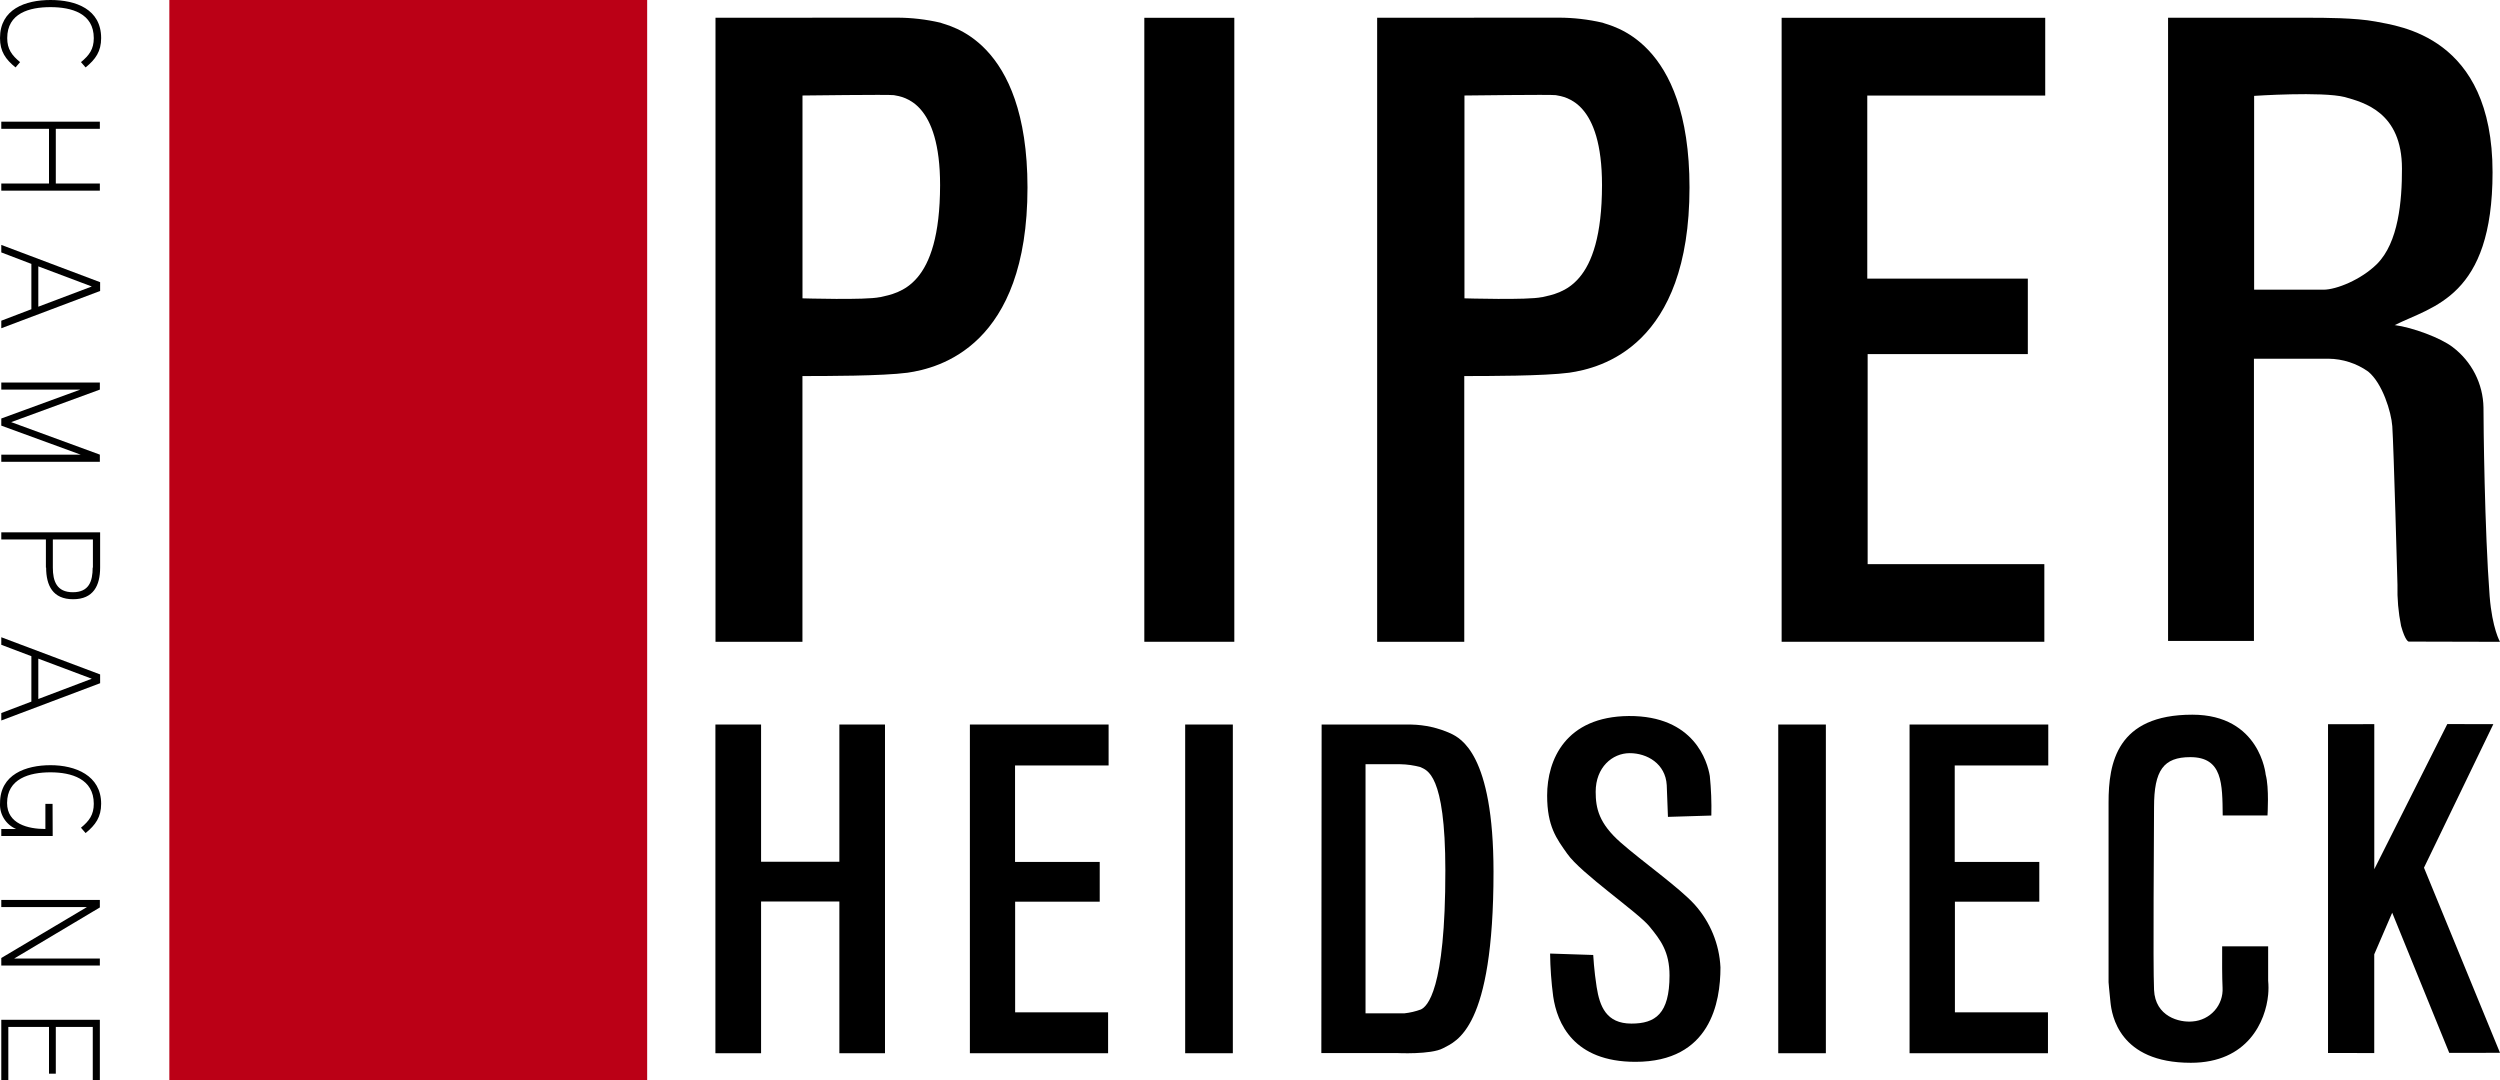
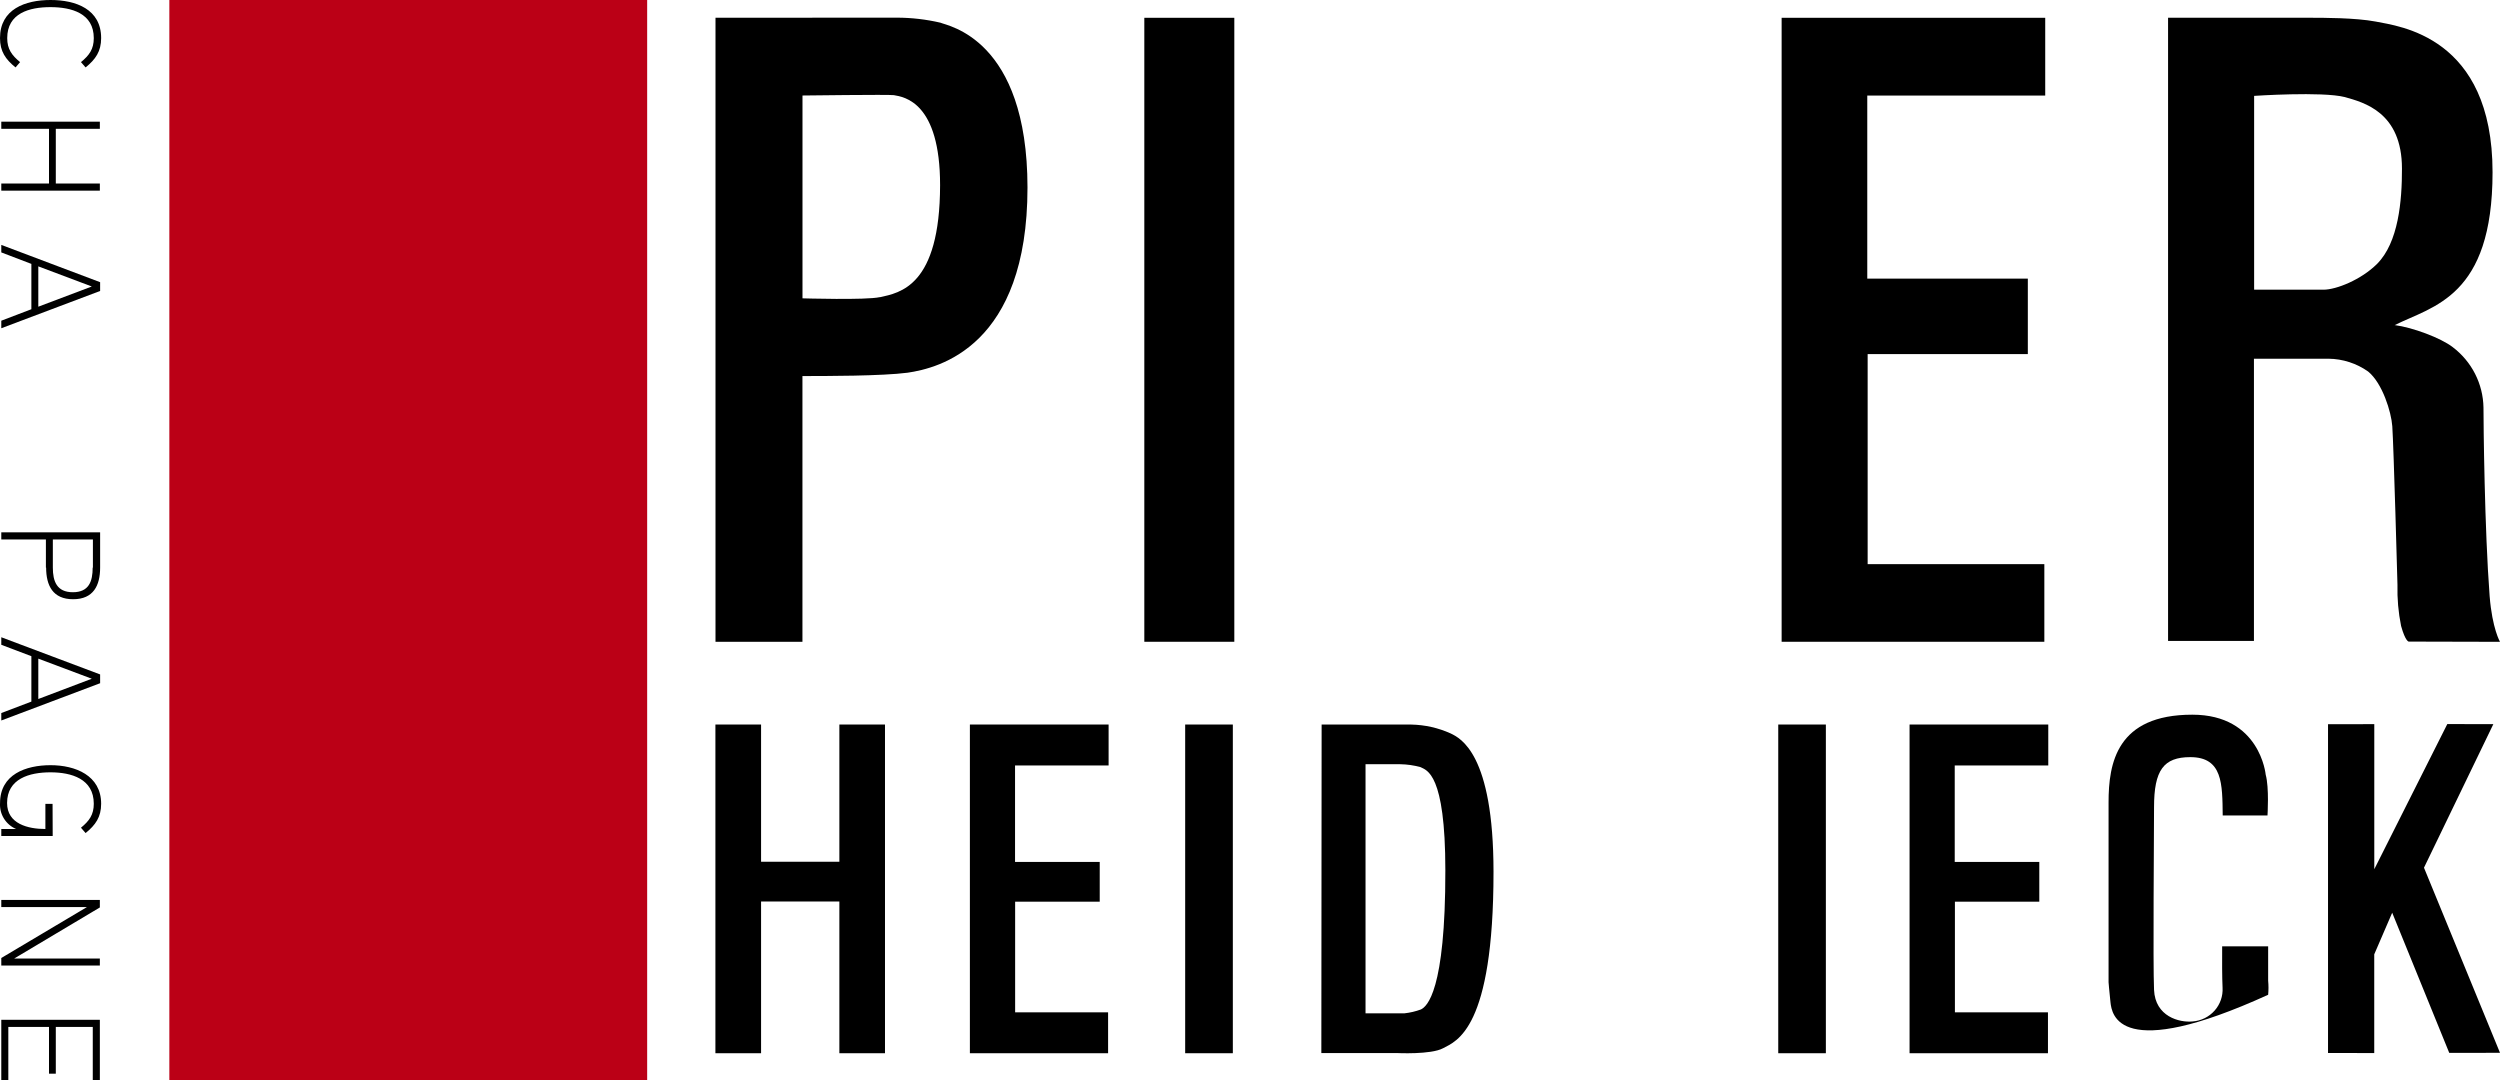
<svg xmlns="http://www.w3.org/2000/svg" width="560" height="242" viewBox="0 0 560 242" fill="none">
  <g clip-path="url(#clip0_462_2539)">
    <path d="M3.482 15.103C1.244 13.29 0 11.507 0 8.535C0 2.039 5.669 0 11.328 0C16.987 0 22.656 2.049 22.656 8.535C22.656 11.507 21.413 13.29 19.174 15.103L18.137 13.915C19.993 12.388 21.008 11.015 21.008 8.535C21.008 2.971 16.013 1.598 11.297 1.598C6.581 1.598 1.617 2.951 1.617 8.535C1.617 11.015 2.653 12.388 4.498 13.915L3.482 15.103Z" fill="black" />
    <path d="M0.29 42.707V41.108H10.976V28.854H0.29V27.255H22.366V28.854H12.499V41.108H22.366V42.707H0.29Z" fill="black" />
    <path d="M0.29 73.528V71.838L7.027 69.266V59.112L0.29 56.54V54.859L22.428 63.21V65.177L0.29 73.528ZM8.581 68.702L20.562 64.173L8.581 59.665V68.702Z" fill="black" />
-     <path d="M0.29 103.438V101.839H18.065L0.29 95.343V93.745L17.992 87.269H0.29V85.681H22.366V87.269L2.498 94.554L22.366 101.839V103.438H0.29Z" fill="black" />
    <path d="M10.281 127.138V120.836H0.29V119.248H22.428V127.138C22.428 131.164 20.925 134.228 16.375 134.228C11.825 134.228 10.333 131.154 10.333 127.138M20.811 127.138V120.836H11.836V127.138C11.836 130.211 12.717 132.66 16.323 132.66C19.93 132.66 20.759 130.222 20.759 127.138" fill="black" />
    <path d="M0.29 161.391V159.721L7.027 157.16V146.985L0.29 144.434V142.743L22.428 151.073V153.041L0.29 161.391ZM8.581 156.576L20.562 152.036L8.581 147.538V156.576Z" fill="black" />
    <path d="M11.805 187.264H0.29V185.696H3.607C2.474 185.209 1.522 184.389 0.878 183.348C0.234 182.306 -0.069 181.094 0.01 179.876C0.01 173.462 5.794 171.402 11.328 171.402C16.863 171.402 22.656 173.687 22.656 180.04C22.656 183.011 21.412 184.784 19.174 186.608L18.137 185.409C19.992 183.882 21.008 182.509 21.008 180.04C21.008 174.466 16.013 173.001 11.297 173.001C6.581 173.001 1.586 174.435 1.586 179.876C1.586 184.569 6.301 185.696 10.167 185.696V180.06H11.774L11.805 187.264Z" fill="black" />
    <path d="M0.29 216.282V214.591L19.485 203.176H0.29V201.588H22.366V203.269L3.171 214.714H22.366V216.282H0.29Z" fill="black" />
    <path d="M0.29 242V228.434H22.366V242H20.78V230.032H12.499V240.504H10.976V230.032H1.865V242H0.29Z" fill="black" />
    <path d="M37.934 242H144.965L144.965 0H37.934L37.934 242Z" fill="#BB0016" />
    <path d="M560 235.832L548.631 235.842L535.852 204.447L531.83 213.771V235.883L521.477 235.873V162.221L531.841 162.211V194.703L548.196 162.191L558.508 162.211L542.972 194.364L560 235.832Z" fill="black" />
-     <path d="M508.065 222.829C507.515 228.68 503.546 238.065 490.746 238.065C474.63 238.065 473.033 227.296 472.743 224.479C472.474 222.04 472.318 220.011 472.318 220.011C472.318 220.011 472.318 185.942 472.318 179.732C472.318 170.941 474.142 160.09 491.078 160.09C506.282 160.09 507.515 173.523 507.515 173.523C508.324 176.423 507.919 182.663 507.919 182.663H497.887C497.804 175.583 497.887 169.599 490.632 169.599C484.631 169.599 482.506 172.539 482.506 180.798C482.506 187.387 482.247 215.759 482.506 221.733C482.766 227.706 488.165 229.1 491.161 228.803C493.054 228.661 494.816 227.79 496.068 226.378C497.32 224.966 497.962 223.126 497.856 221.251C497.742 218.987 497.742 214.949 497.763 211.978H508.065V219.673C508.165 220.723 508.165 221.779 508.065 222.829Z" fill="black" />
+     <path d="M508.065 222.829C474.63 238.065 473.033 227.296 472.743 224.479C472.474 222.04 472.318 220.011 472.318 220.011C472.318 220.011 472.318 185.942 472.318 179.732C472.318 170.941 474.142 160.09 491.078 160.09C506.282 160.09 507.515 173.523 507.515 173.523C508.324 176.423 507.919 182.663 507.919 182.663H497.887C497.804 175.583 497.887 169.599 490.632 169.599C484.631 169.599 482.506 172.539 482.506 180.798C482.506 187.387 482.247 215.759 482.506 221.733C482.766 227.706 488.165 229.1 491.161 228.803C493.054 228.661 494.816 227.79 496.068 226.378C497.32 224.966 497.962 223.126 497.856 221.251C497.742 218.987 497.742 214.949 497.763 211.978H508.065V219.673C508.165 220.723 508.165 221.779 508.065 222.829Z" fill="black" />
    <path d="M437.858 171.464V193.073H456.803V201.977H437.899V226.763H458.742V235.924H427.742V162.293H458.814V171.464H437.858Z" fill="black" />
    <path d="M408.993 162.293H398.328V235.924H408.993V162.293Z" fill="black" />
-     <path d="M385.383 216.702C385.383 224.479 383.165 237.85 366.334 237.85C352.425 237.85 348.787 229.141 347.916 223.208C347.494 220.021 347.263 216.811 347.222 213.597L356.881 213.915C356.881 213.915 357.068 217.439 357.648 221.087C358.332 225.411 359.794 229.284 365.432 229.284C370.801 229.284 373.972 227.102 373.972 218.505C373.972 213.197 372.003 210.584 369.422 207.459C366.841 204.334 354.083 195.584 351.077 191.26C348.663 187.858 346.559 185.112 346.559 178.195C346.559 170.173 350.704 160.51 364.851 160.387C379.538 160.305 382.471 170.634 382.999 173.831C383.296 176.772 383.41 179.728 383.341 182.683L373.62 182.981C373.62 182.981 373.475 179.23 373.35 175.88C373.081 171.074 368.966 168.707 365.059 168.707C361.151 168.707 357.431 171.894 357.431 177.355C357.431 181.044 358.146 184.425 363.027 188.719C367.909 193.012 376.169 198.832 379.61 202.633C383.101 206.534 385.139 211.498 385.383 216.702Z" fill="black" />
    <path d="M324.929 164.281C322.172 163.04 319.189 162.367 316.161 162.303H296.044L295.981 235.883H312.875C312.875 235.883 320.555 236.272 323.239 234.807C326.276 233.208 334.547 230.514 334.547 195.307C334.547 168.799 327.136 165.357 324.929 164.281ZM318.285 226.118C317.086 226.559 315.836 226.851 314.565 226.989H305.879V171.187H313.663C315.191 171.212 316.709 171.429 318.182 171.832C319.581 172.56 323.758 173.123 323.758 194.938C323.789 222.071 319.612 225.483 318.285 226.118Z" fill="black" />
    <path d="M276.155 162.293H265.479V235.924H276.155V162.293Z" fill="black" />
    <path d="M227.37 171.464V193.073H246.337V201.977H227.391V226.763H248.213V235.924H217.255V162.293H248.327V171.464H227.37Z" fill="black" />
    <path d="M198.237 162.293V235.924H188.018V201.936H170.481V235.924H160.252V162.293H170.481V193.032H188.018V162.293H198.237Z" fill="black" />
    <path d="M557.679 133.531C556.539 118.613 556.3 94.882 556.3 91.296C556.257 88.669 555.614 86.087 554.419 83.741C553.223 81.395 551.507 79.347 549.398 77.75C546.745 75.701 540.412 73.334 536.411 72.821C544.993 68.549 558.332 66.54 558.332 38.588C558.332 8.033 537.272 5.871 532.131 4.826C527.591 3.976 520.451 3.976 517.279 3.976H504.842H485.647V143.563H504.883V80.352H521.58C524.768 80.386 527.869 81.387 530.462 83.221C533.675 85.844 535.645 92.29 535.873 95.466C536.194 100.149 537.033 130.99 537.033 130.99C536.957 134.084 537.228 137.177 537.842 140.212C538.816 143.716 539.552 143.716 539.552 143.716L560 143.768C560 143.768 558.259 140.817 557.679 133.531ZM532.432 59.142C528.866 62.677 523.311 64.891 520.471 64.891H504.925V21.477C504.925 21.477 520.129 20.452 525.239 21.743C529.488 22.952 538.039 25.114 538.039 37.768C538.059 44.961 537.272 54.327 532.432 59.142Z" fill="black" />
    <path d="M418.269 21.405V62.411H454.233V79.317H418.352V126.369H457.933V143.757H399.085V3.986H458.13V21.405H418.269Z" fill="black" />
-     <path d="M358.965 5.082C355.761 4.34 352.482 3.962 349.191 3.955L308.48 3.976V143.757H327.996V84.236C333.023 84.236 345.875 84.236 351.502 83.488C358.592 82.463 378.449 77.545 378.449 42C378.449 8.607 360.53 5.799 358.965 5.082ZM345.356 66.561C342.247 67.257 328.038 66.827 328.038 66.827V21.395C328.038 21.395 347.491 21.149 348.486 21.312C350.849 21.712 358.851 22.89 358.851 41.477C358.83 64.173 349.844 65.587 345.356 66.581V66.561Z" fill="black" />
    <path d="M276.487 3.986H256.328V143.757H276.487V3.986Z" fill="black" />
    <path d="M210.653 5.082C207.463 4.34 204.198 3.961 200.921 3.955L160.272 3.976V143.757H179.747V84.236C184.784 84.236 197.635 84.236 203.294 83.488C210.321 82.463 230.158 77.545 230.158 42C230.138 8.607 212.228 5.799 210.653 5.082ZM197.076 66.561C193.967 67.257 179.757 66.827 179.757 66.827V21.395C179.757 21.395 199.18 21.149 200.216 21.312C202.569 21.712 210.58 22.89 210.58 41.477C210.549 64.173 201.543 65.587 197.076 66.581V66.561Z" fill="black" />
  </g>
  <defs>
    <clipPath id="clip0_462_2539">
      <rect width="560" height="242" fill="white" />
    </clipPath>
  </defs>
</svg>